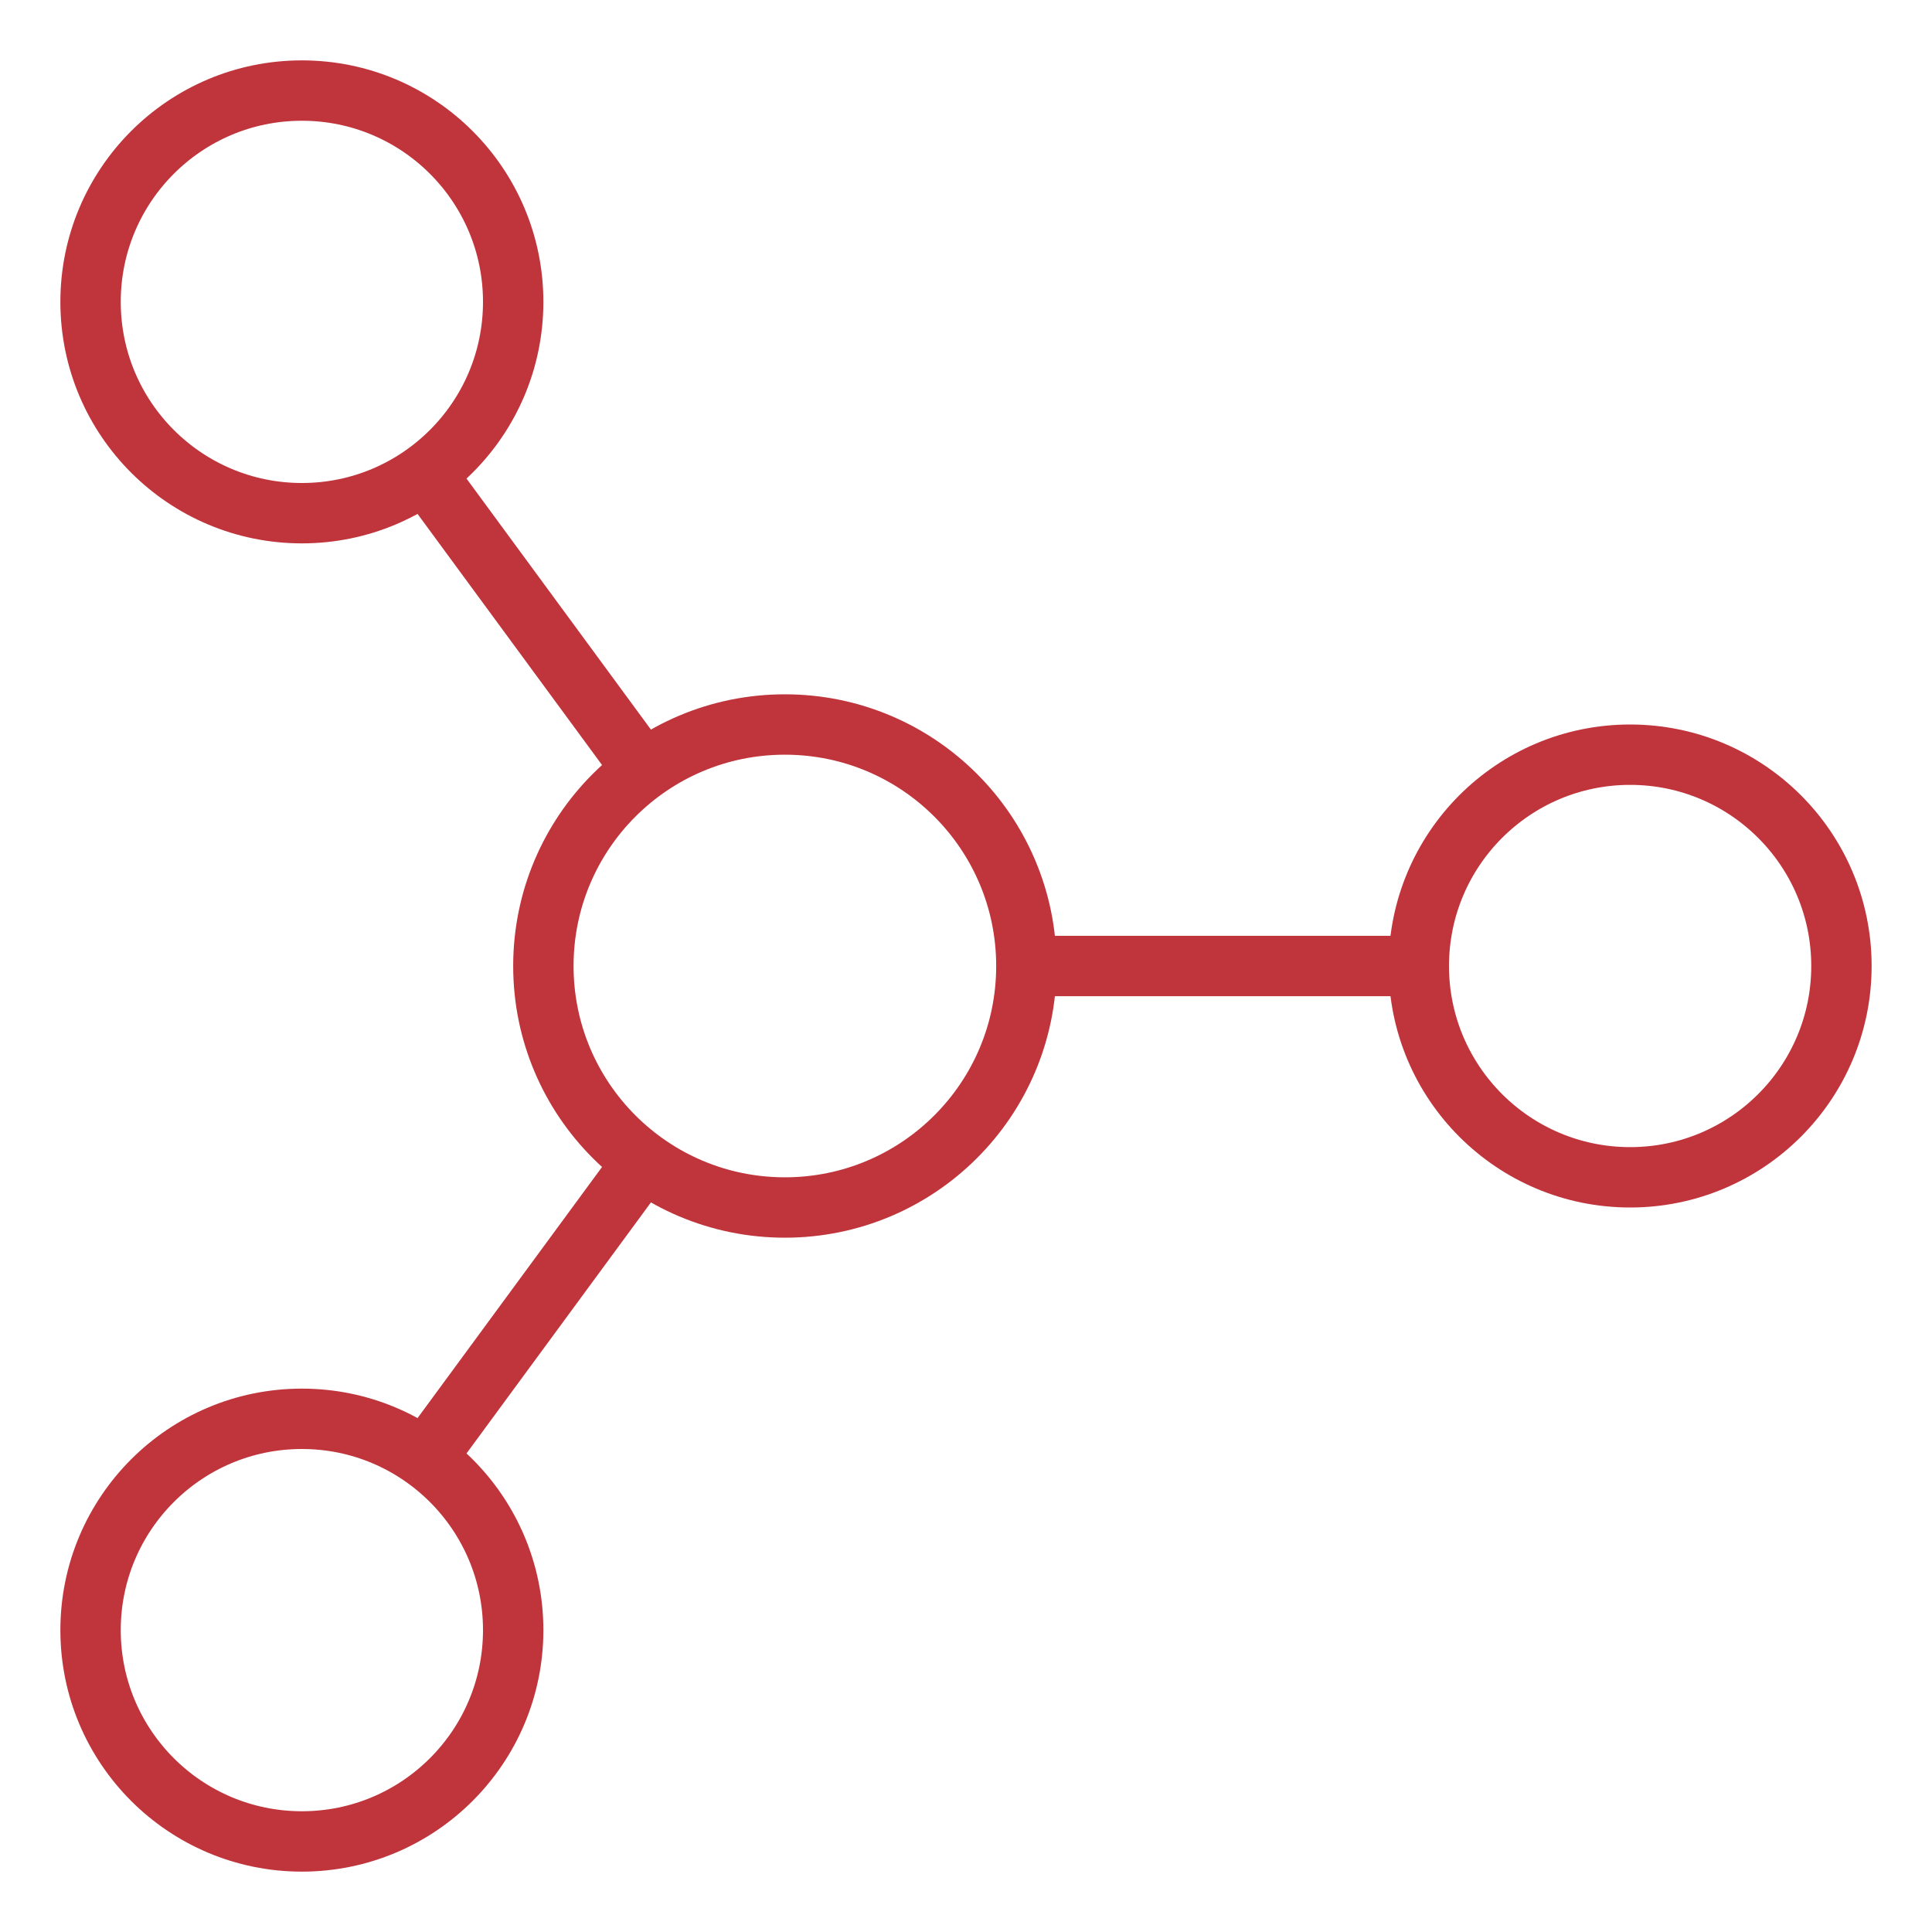
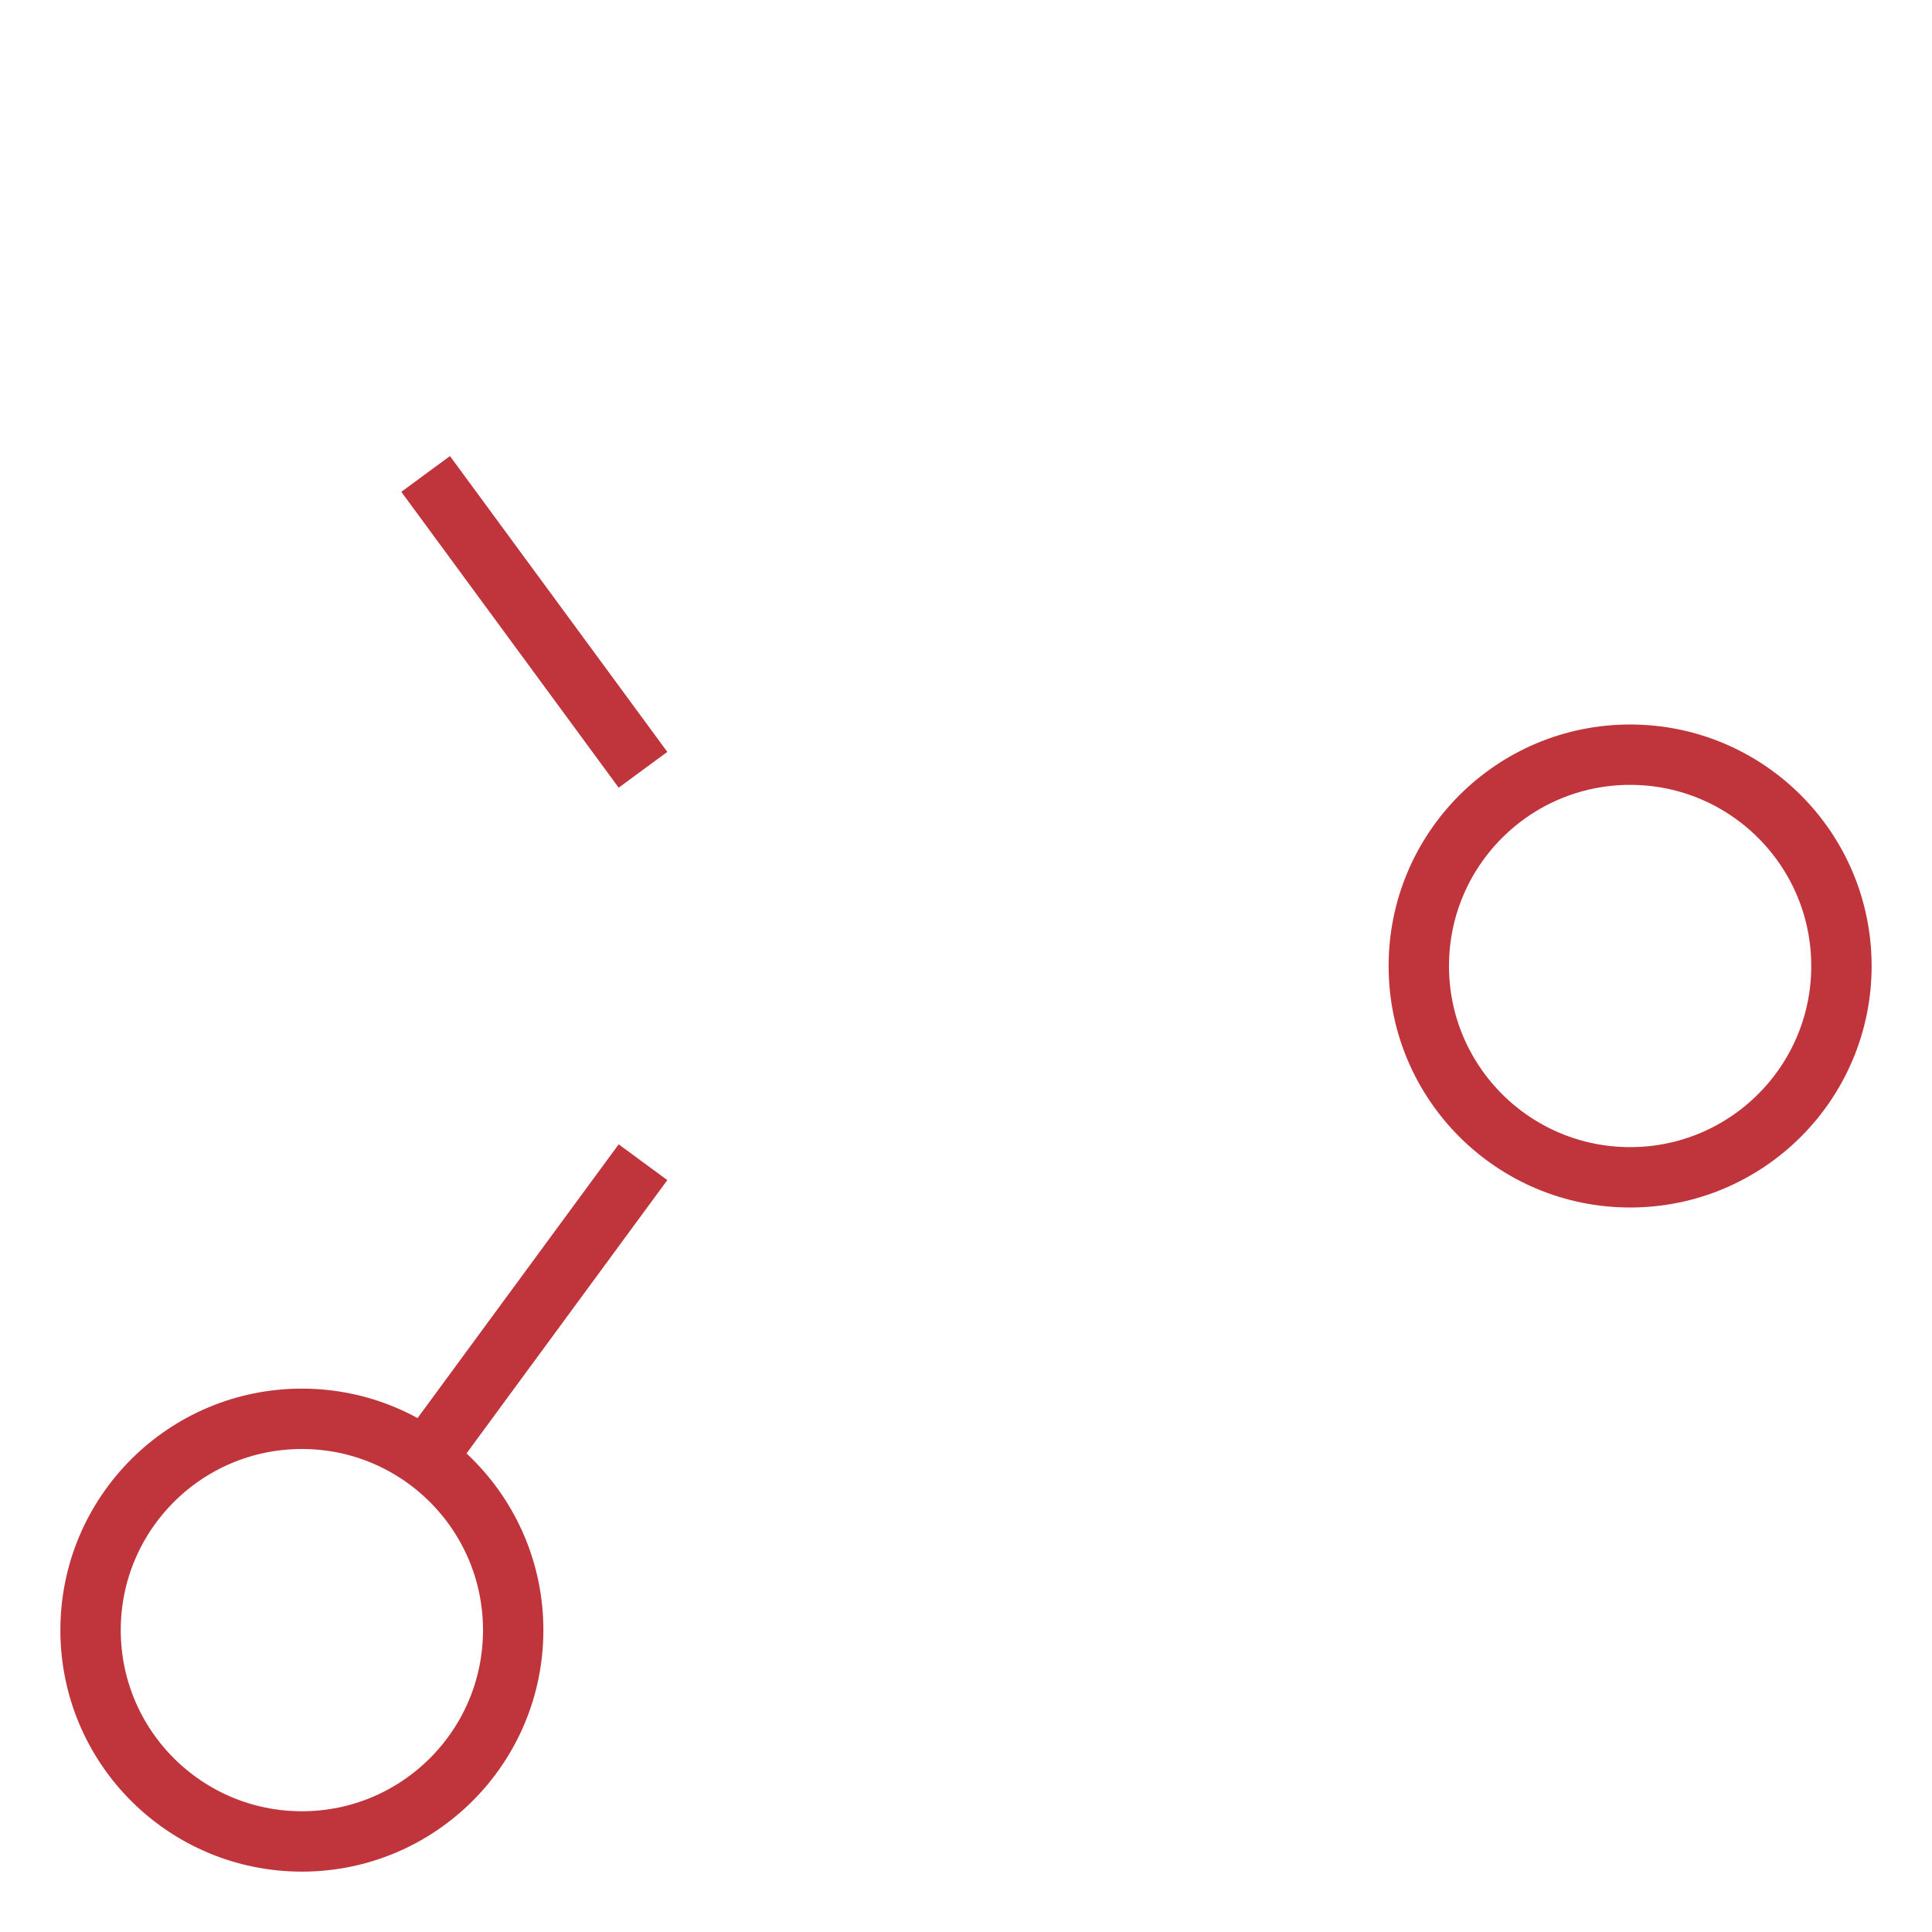
<svg xmlns="http://www.w3.org/2000/svg" x="0px" y="0px" width="64px" height="64px" viewBox="0 0 64 64">
  <g stroke-width="2" transform="translate(0, 0)">
    <line data-cap="butt" data-color="color-2" fill="none" stroke="#c0343c" stroke-width="2" stroke-miterlimit="10" x1="14.1" y1="15.7" x2="21.3" y2="25.5" stroke-linejoin="miter" stroke-linecap="butt" />
    <line data-cap="butt" data-color="color-2" fill="none" stroke="#c0343c" stroke-width="2" stroke-miterlimit="10" x1="14.1" y1="48.3" x2="21.3" y2="38.5" stroke-linejoin="miter" stroke-linecap="butt" />
-     <line data-cap="butt" data-color="color-2" fill="none" stroke="#c0343c" stroke-width="2" stroke-miterlimit="10" x1="34" y1="32" x2="47" y2="32" stroke-linejoin="miter" stroke-linecap="butt" />
-     <circle fill="none" stroke="#c0343c" stroke-width="2" stroke-linecap="square" stroke-miterlimit="10" cx="10" cy="10" r="7" stroke-linejoin="miter" />
    <circle fill="none" stroke="#c0343c" stroke-width="2" stroke-linecap="square" stroke-miterlimit="10" cx="10" cy="54" r="7" stroke-linejoin="miter" />
    <circle fill="none" stroke="#c0343c" stroke-width="2" stroke-linecap="square" stroke-miterlimit="10" cx="54" cy="32" r="7" stroke-linejoin="miter" />
-     <circle fill="none" stroke="#c0343c" stroke-width="2" stroke-linecap="square" stroke-miterlimit="10" cx="26" cy="32" r="8" stroke-linejoin="miter" />
  </g>
</svg>